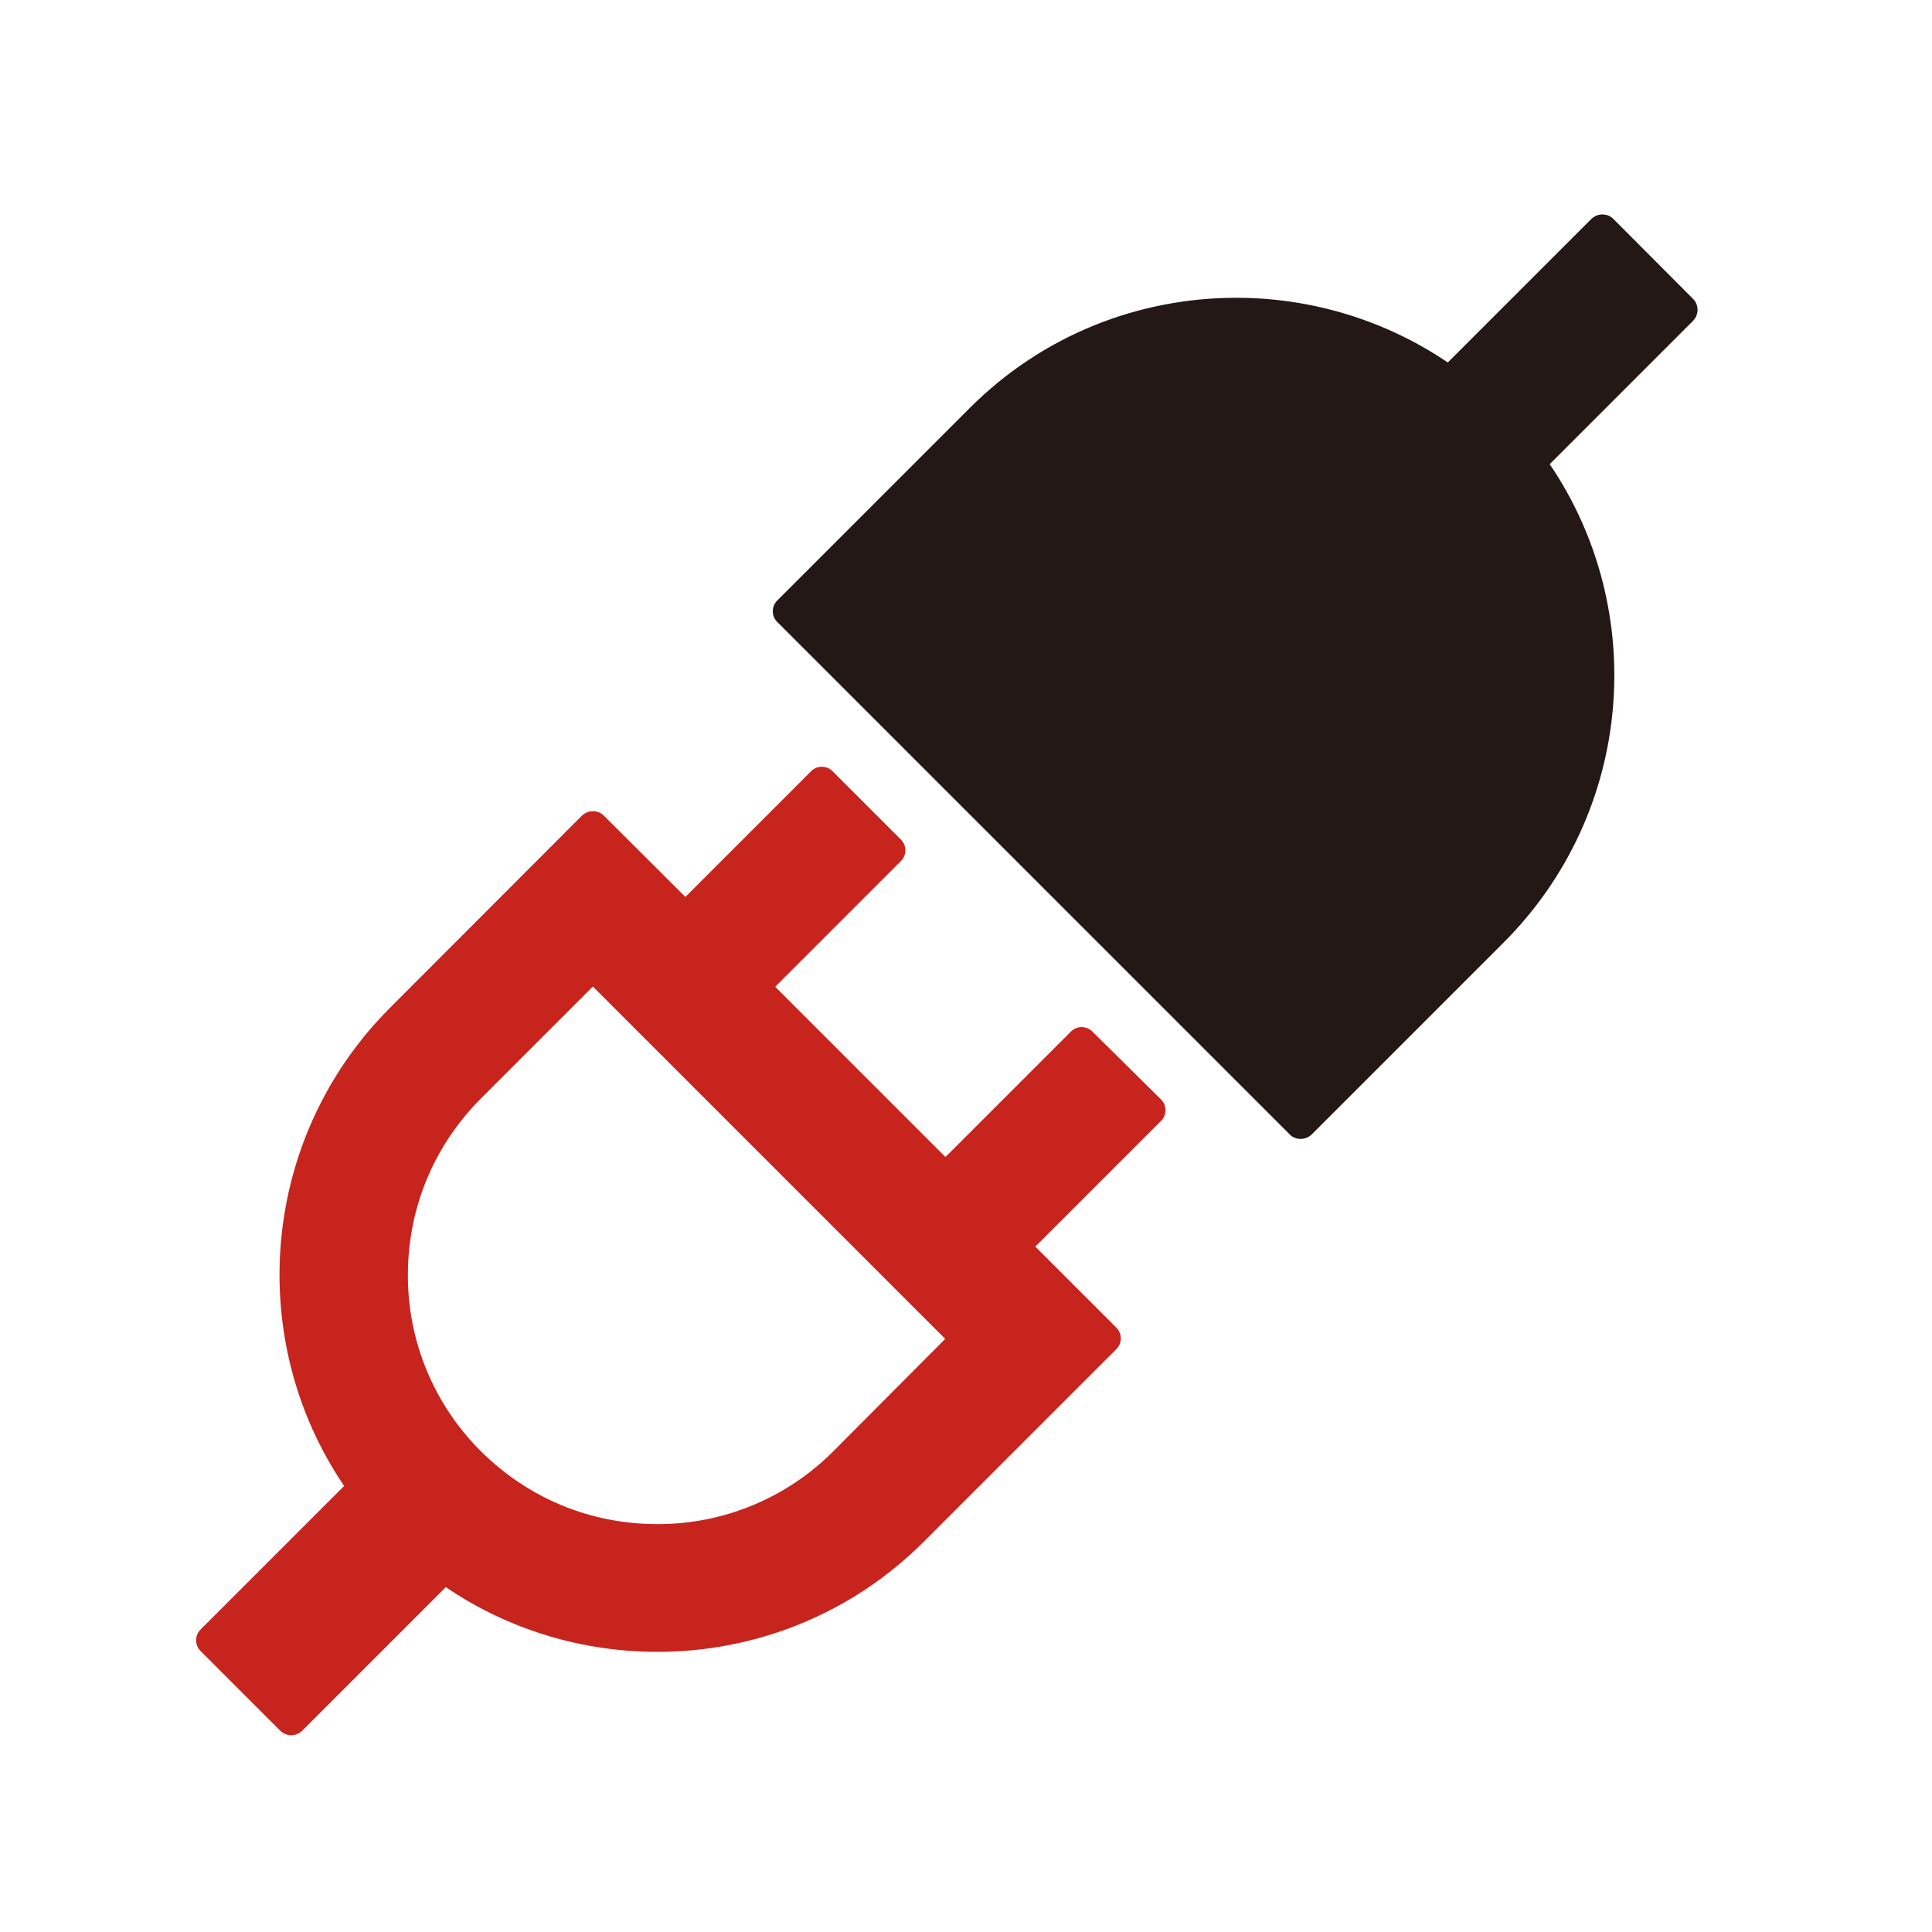
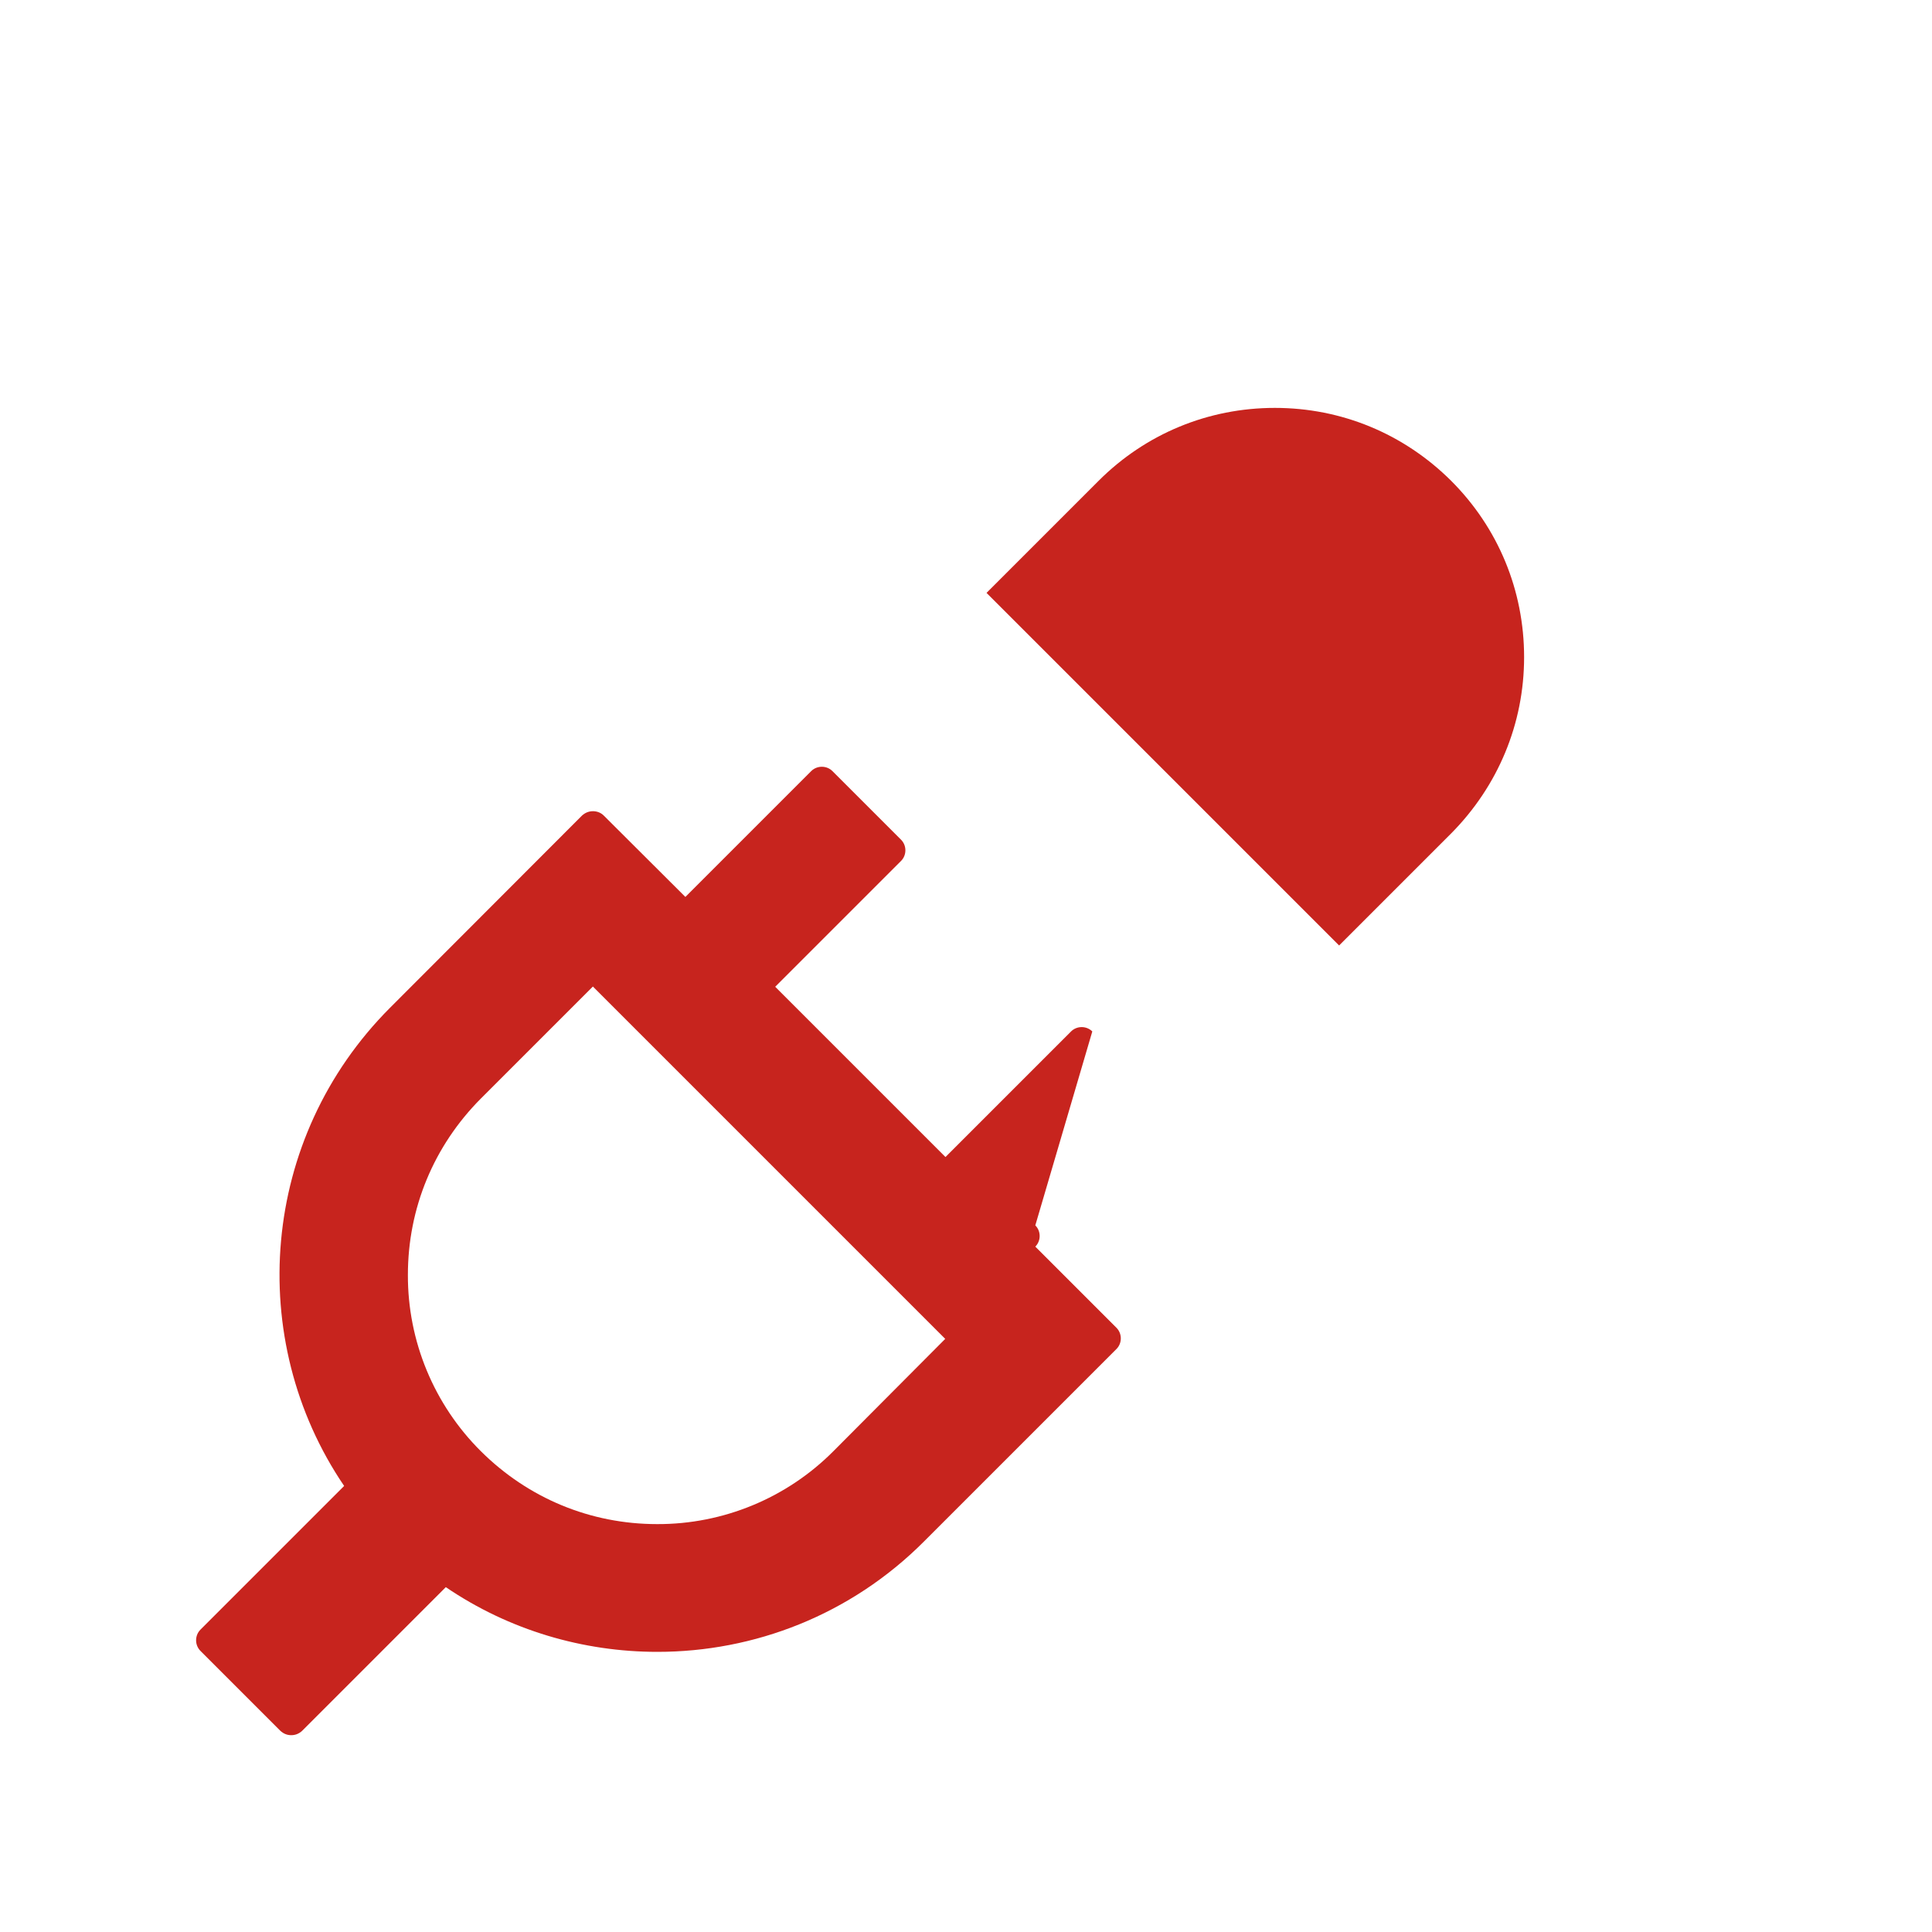
<svg xmlns="http://www.w3.org/2000/svg" version="1.1" id="图层_1" x="0px" y="0px" viewBox="0 0 800 800" style="enable-background:new 0 0 800 800;" xml:space="preserve">
  <style type="text/css">
	.st0{fill:#C7241E;}
	.st1{fill:#231815;}
</style>
  <g id="SVGRepo_bgCarrier">
</g>
  <g id="SVGRepo_tracerCarrier">
</g>
-   <path class="st0" d="M600.9,345.1l-46.4,46.4L408.5,245.5l46.4-46.4c19.5-19.5,45.4-30.2,73-30.2c27.6,0,53.4,10.7,73,30.2  c19.5,19.5,30.2,45.4,30.2,73S620.3,325.5,600.9,345.1L600.9,345.1z M452.3,427.1c-2.4-2.4-6.4-2.4-8.8,0l-52,52l-70.5-70.5  l52.1-52.1c2.4-2.4,2.4-6.4,0-8.8l-28.4-28.4c-2.4-2.4-6.4-2.4-8.8,0l-52.1,52.1L250,337.7c-1.2-1.2-2.8-1.8-4.5-1.8  c-1.6,0-3.2,0.6-4.5,1.8l-79.5,79.6c-53.8,53.9-60.2,137.3-19,198l-59.5,59.5c-2.4,2.4-2.4,6.4,0,8.8l33.1,33.1  c1.3,1.2,2.8,1.8,4.5,1.8s3.2-0.6,4.5-1.8l59.5-59.5c26.3,17.9,57,26.8,87.6,26.8c40,0,80-15.2,110.5-45.8l79.6-79.6  c2.4-2.4,2.4-6.4,0-8.8l-33.6-33.6l52.1-52.1c2.4-2.4,2.4-6.4,0-8.8L452.3,427.1L452.3,427.1z M345.1,600.9  c-19.3,19.4-45.6,30.3-73,30.2c-27.6,0-53.4-10.7-73-30.2c-19.4-19.3-30.3-45.6-30.2-73c0-27.6,10.7-53.4,30.2-73l46.4-46.4  l145.9,145.9L345.1,600.9L345.1,600.9z" />
-   <path class="st1" d="M701.1,123.8L668,90.6c-1.2-1.2-2.8-1.8-4.5-1.8c-1.6,0-3.2,0.6-4.5,1.8l-59.5,59.5  c-25.8-17.5-56.4-26.8-87.6-26.8c-40,0-80,15.2-110.5,45.8l-79.6,79.6c-2.4,2.4-2.4,6.4,0,8.8l212.3,212.3c1.2,1.2,2.8,1.8,4.5,1.8  c1.6,0,3.2-0.6,4.5-1.8l79.6-79.6c53.8-53.9,60.2-137.3,19-198l59.5-59.5C703.5,130.2,703.5,126.2,701.1,123.8L701.1,123.8z" />
+   <path class="st0" d="M600.9,345.1l-46.4,46.4L408.5,245.5l46.4-46.4c19.5-19.5,45.4-30.2,73-30.2c27.6,0,53.4,10.7,73,30.2  c19.5,19.5,30.2,45.4,30.2,73S620.3,325.5,600.9,345.1L600.9,345.1z M452.3,427.1c-2.4-2.4-6.4-2.4-8.8,0l-52,52l-70.5-70.5  l52.1-52.1c2.4-2.4,2.4-6.4,0-8.8l-28.4-28.4c-2.4-2.4-6.4-2.4-8.8,0l-52.1,52.1L250,337.7c-1.2-1.2-2.8-1.8-4.5-1.8  c-1.6,0-3.2,0.6-4.5,1.8l-79.5,79.6c-53.8,53.9-60.2,137.3-19,198l-59.5,59.5c-2.4,2.4-2.4,6.4,0,8.8l33.1,33.1  c1.3,1.2,2.8,1.8,4.5,1.8s3.2-0.6,4.5-1.8l59.5-59.5c26.3,17.9,57,26.8,87.6,26.8c40,0,80-15.2,110.5-45.8l79.6-79.6  c2.4-2.4,2.4-6.4,0-8.8l-33.6-33.6c2.4-2.4,2.4-6.4,0-8.8L452.3,427.1L452.3,427.1z M345.1,600.9  c-19.3,19.4-45.6,30.3-73,30.2c-27.6,0-53.4-10.7-73-30.2c-19.4-19.3-30.3-45.6-30.2-73c0-27.6,10.7-53.4,30.2-73l46.4-46.4  l145.9,145.9L345.1,600.9L345.1,600.9z" />
</svg>